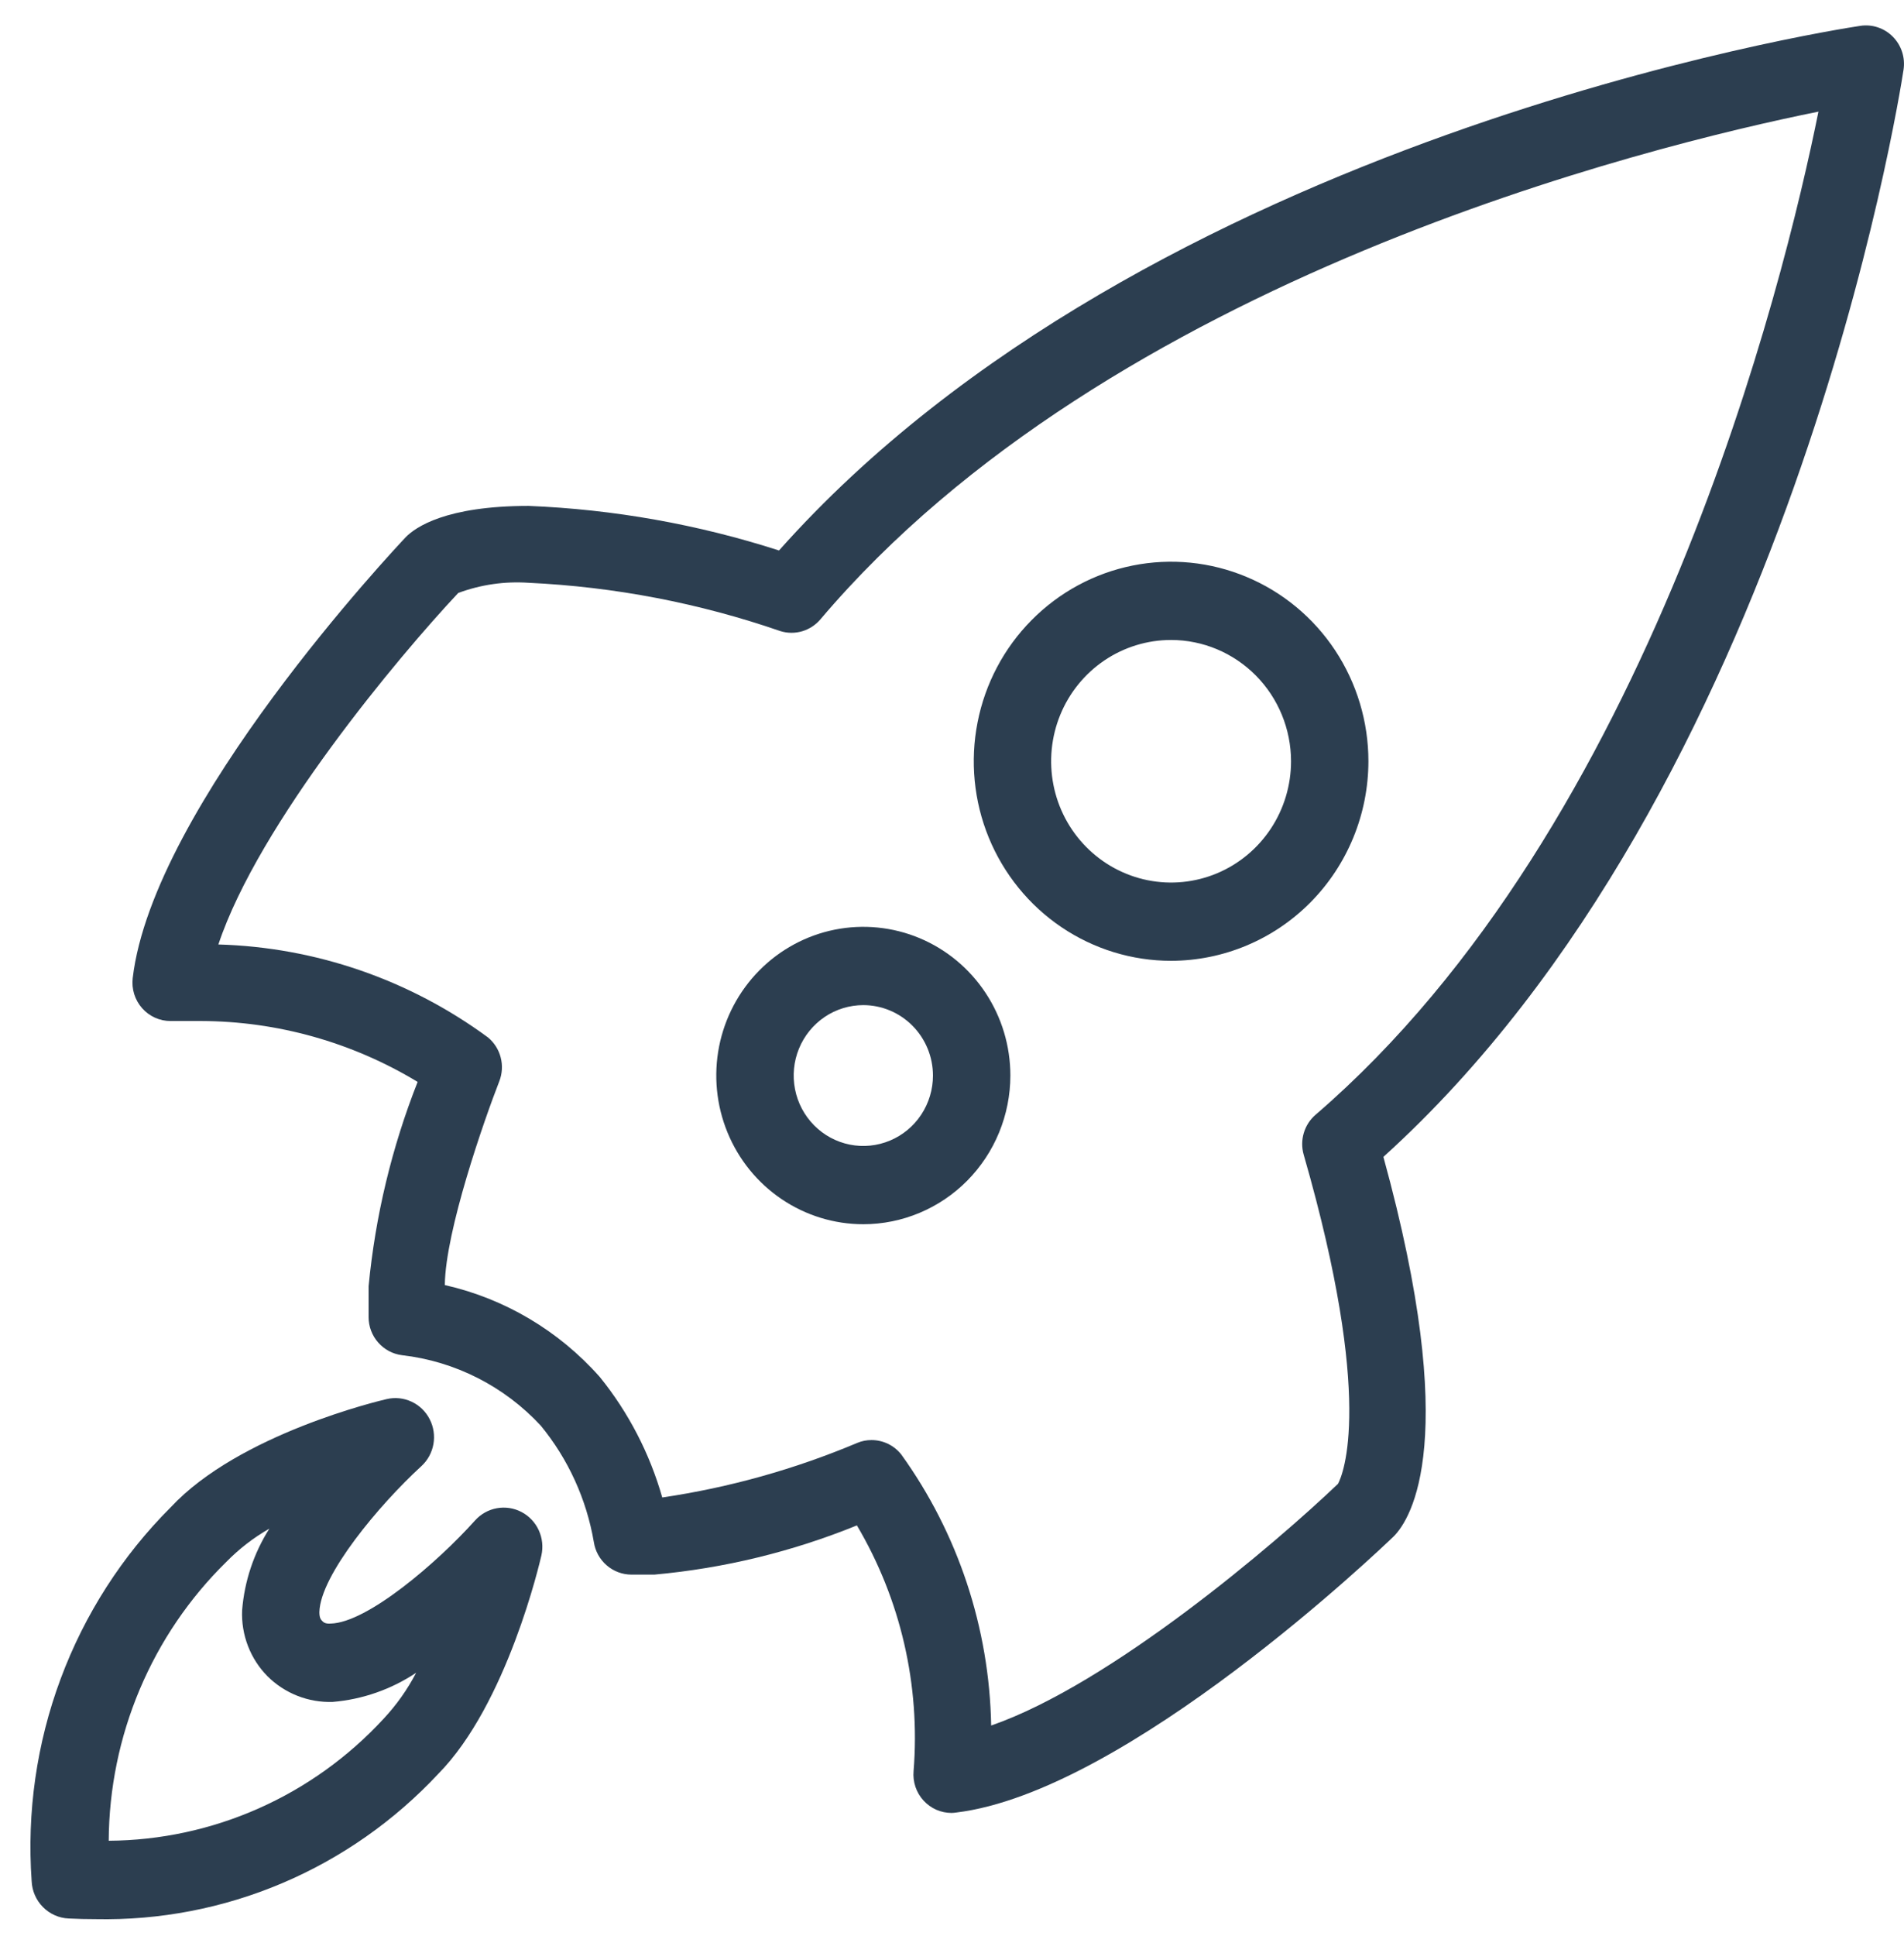
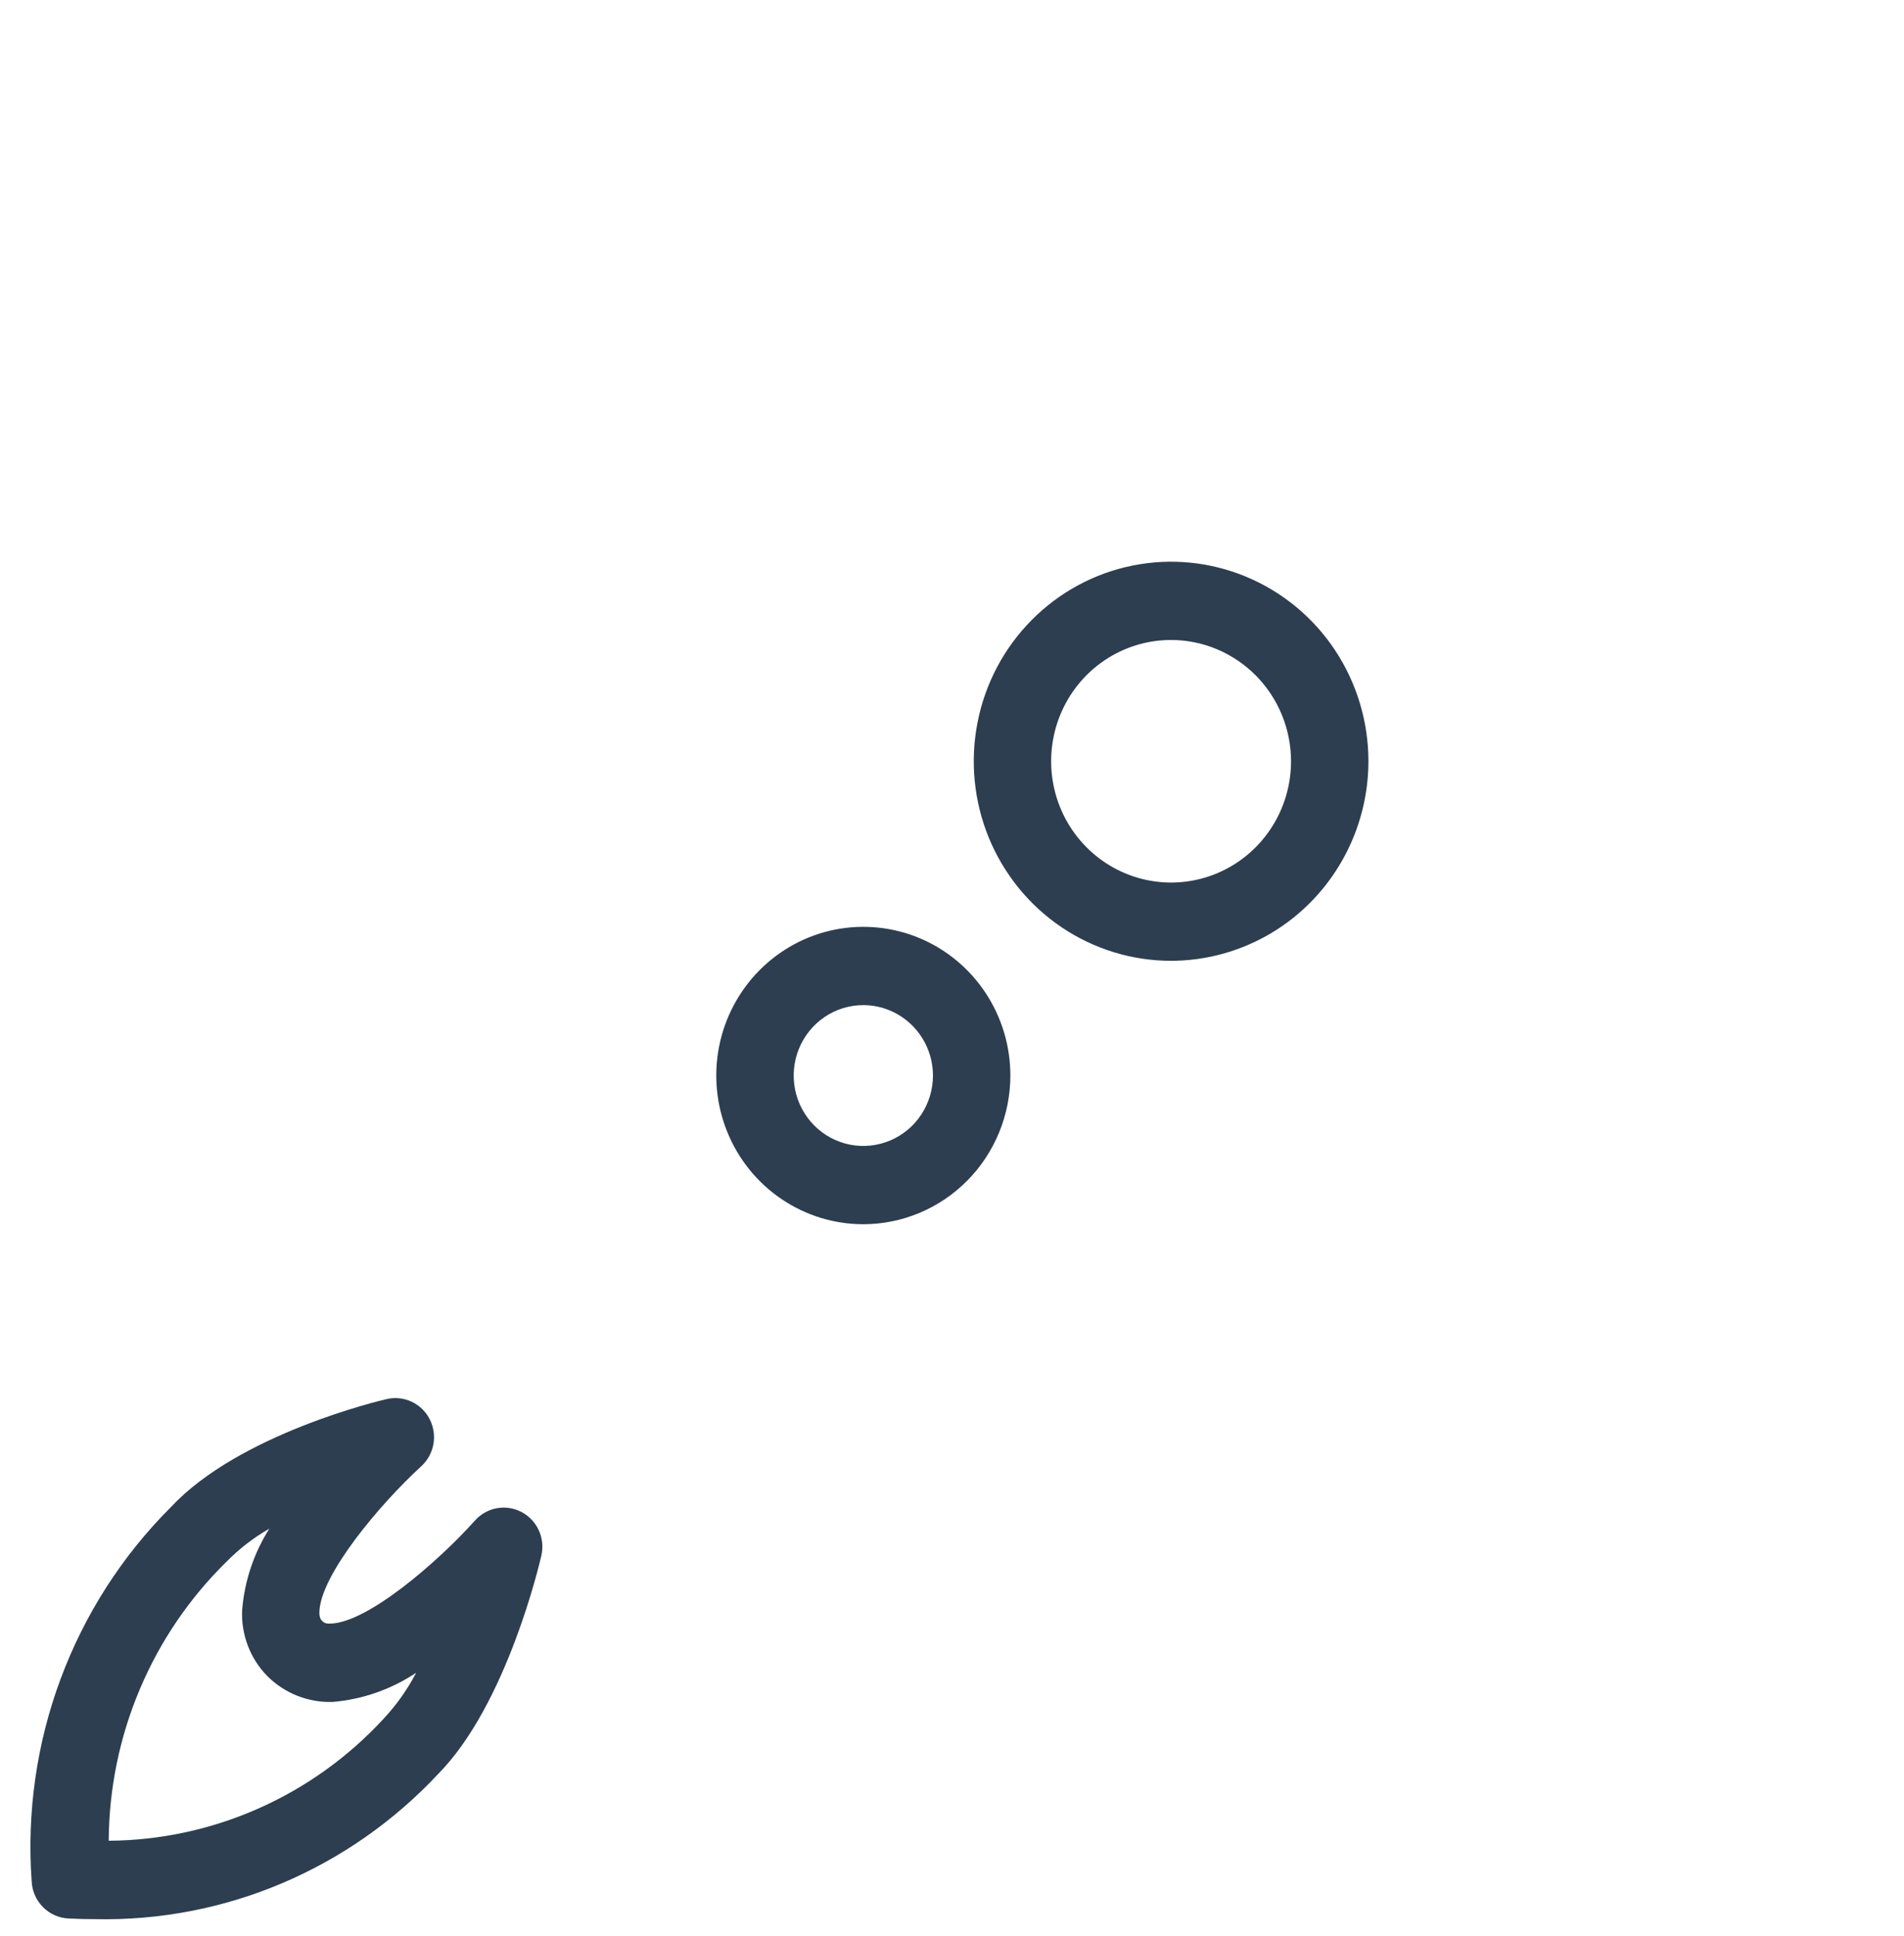
<svg xmlns="http://www.w3.org/2000/svg" width="61" height="62" viewBox="0 0 61 62" fill="none">
-   <path d="M30.485 58.059C30.316 58.059 30.149 58.024 29.994 57.956C29.839 57.887 29.7 57.786 29.586 57.661C29.471 57.535 29.384 57.386 29.329 57.224C29.275 57.063 29.254 56.891 29.269 56.721C29.49 53.97 28.855 51.219 27.453 48.851C25.378 49.695 23.192 50.226 20.964 50.427H20.231C19.94 50.427 19.658 50.322 19.437 50.13C19.215 49.939 19.069 49.673 19.025 49.383C18.79 48.012 18.204 46.727 17.325 45.656C16.154 44.394 14.578 43.595 12.878 43.4C12.583 43.363 12.312 43.218 12.115 42.993C11.918 42.769 11.809 42.479 11.809 42.179V41.194C12.024 38.948 12.553 36.744 13.38 34.648C11.283 33.379 8.885 32.705 6.441 32.698H5.464C5.292 32.699 5.121 32.662 4.964 32.591C4.807 32.52 4.666 32.416 4.552 32.286C4.437 32.156 4.351 32.002 4.299 31.836C4.248 31.67 4.232 31.494 4.252 31.322C4.903 25.807 12.674 17.547 13.004 17.198C13.314 16.885 14.278 16.202 16.938 16.202C19.663 16.312 22.36 16.793 24.958 17.629C36.732 4.396 58.659 0.969 59.599 0.828C59.788 0.799 59.98 0.815 60.161 0.876C60.343 0.936 60.507 1.038 60.642 1.175C60.777 1.311 60.878 1.477 60.938 1.66C60.998 1.843 61.014 2.038 60.986 2.229C60.841 3.178 57.329 25.289 44.321 37.049C46.812 46.103 45.216 48.634 44.653 49.201C44.287 49.554 36.098 57.388 30.629 58.047C30.581 58.054 30.533 58.058 30.485 58.059ZM27.921 46.118C28.103 46.118 28.283 46.159 28.448 46.238C28.612 46.317 28.757 46.432 28.872 46.576C30.692 49.103 31.698 52.135 31.755 55.26C35.591 53.931 40.862 49.434 42.868 47.518C43.023 47.224 44.039 44.866 41.768 36.981C41.702 36.753 41.703 36.511 41.771 36.284C41.838 36.057 41.969 35.854 42.148 35.7C52.888 26.458 57.148 9.084 58.259 3.575C52.789 4.679 35.541 8.912 26.286 19.833C26.132 20.015 25.929 20.148 25.701 20.216C25.473 20.283 25.231 20.282 25.004 20.212C22.401 19.313 19.684 18.792 16.936 18.664C16.17 18.611 15.402 18.722 14.681 18.99C12.791 21 8.289 26.369 6.996 30.247C10.106 30.335 13.116 31.372 15.632 33.222C15.832 33.387 15.976 33.612 16.041 33.865C16.107 34.118 16.091 34.386 15.996 34.629C15.515 35.861 14.27 39.415 14.251 41.154C16.17 41.588 17.906 42.618 19.217 44.099C20.136 45.235 20.816 46.547 21.217 47.957C23.364 47.64 25.464 47.052 27.467 46.208C27.611 46.148 27.765 46.118 27.921 46.118Z" fill="#2C3E50" />
  <path d="M37.519 30.77C36.269 30.77 35.046 30.395 34.007 29.693C32.967 28.991 32.157 27.992 31.678 26.825C31.2 25.657 31.075 24.372 31.319 23.133C31.562 21.893 32.164 20.754 33.049 19.861C33.933 18.967 35.059 18.358 36.286 18.112C37.512 17.865 38.783 17.992 39.938 18.476C41.093 18.959 42.081 19.778 42.776 20.829C43.47 21.88 43.841 23.116 43.841 24.379C43.839 26.073 43.172 27.698 41.987 28.896C40.802 30.094 39.195 30.767 37.519 30.77ZM37.519 20.495C36.759 20.495 36.016 20.723 35.384 21.149C34.752 21.576 34.259 22.183 33.968 22.893C33.678 23.603 33.602 24.384 33.75 25.137C33.898 25.891 34.264 26.583 34.802 27.126C35.339 27.669 36.024 28.039 36.769 28.189C37.515 28.339 38.287 28.262 38.99 27.968C39.692 27.674 40.292 27.176 40.714 26.538C41.137 25.899 41.362 25.148 41.362 24.379C41.361 23.349 40.955 22.362 40.235 21.634C39.514 20.906 38.538 20.496 37.519 20.495Z" fill="#2C3E50" />
  <path d="M27.659 39.206C26.727 39.206 25.816 38.926 25.042 38.403C24.267 37.88 23.663 37.136 23.307 36.266C22.95 35.396 22.857 34.439 23.038 33.515C23.22 32.591 23.669 31.743 24.328 31.077C24.987 30.411 25.826 29.957 26.74 29.773C27.654 29.59 28.601 29.684 29.462 30.044C30.323 30.405 31.058 31.015 31.576 31.798C32.094 32.581 32.37 33.502 32.37 34.444C32.369 35.706 31.872 36.917 30.989 37.81C30.105 38.702 28.908 39.205 27.659 39.206ZM27.659 32.189C27.218 32.189 26.786 32.321 26.419 32.569C26.053 32.817 25.767 33.169 25.598 33.581C25.429 33.993 25.385 34.446 25.471 34.884C25.557 35.321 25.769 35.723 26.081 36.038C26.393 36.354 26.791 36.569 27.224 36.656C27.657 36.743 28.105 36.698 28.513 36.527C28.92 36.357 29.269 36.068 29.514 35.697C29.759 35.326 29.89 34.89 29.89 34.444C29.889 33.846 29.654 33.273 29.235 32.85C28.817 32.428 28.25 32.19 27.659 32.189Z" fill="#2C3E50" />
  <path d="M3.064 61.461C2.783 61.461 2.496 61.455 2.202 61.44C1.891 61.428 1.597 61.297 1.377 61.075C1.156 60.853 1.027 60.556 1.014 60.242C0.857 58.04 1.174 55.83 1.943 53.764C2.712 51.698 3.914 49.825 5.467 48.273C7.657 45.919 12.197 44.849 12.389 44.806C12.656 44.743 12.937 44.773 13.186 44.889C13.435 45.005 13.639 45.202 13.765 45.448C13.892 45.694 13.934 45.975 13.886 46.248C13.837 46.521 13.701 46.77 13.497 46.956C12.158 48.183 10.26 50.444 10.232 51.629C10.232 51.813 10.28 51.868 10.319 51.907C10.358 51.945 10.405 52.008 10.594 51.995C11.767 51.967 14.003 50.048 15.218 48.694C15.402 48.488 15.648 48.35 15.918 48.301C16.188 48.252 16.467 48.295 16.71 48.423C16.953 48.551 17.148 48.757 17.262 49.009C17.377 49.261 17.406 49.544 17.345 49.814C17.3 50.007 16.245 54.578 14.038 56.811C12.631 58.317 10.928 59.509 9.038 60.31C7.148 61.111 5.113 61.503 3.064 61.461ZM8.63 48.955C8.123 49.244 7.659 49.603 7.25 50.021C6.066 51.182 5.124 52.569 4.477 54.102C3.83 55.635 3.492 57.283 3.483 58.95C5.137 58.939 6.771 58.587 8.285 57.915C9.8 57.243 11.162 56.266 12.29 55.043C12.702 54.602 13.053 54.107 13.333 53.57C12.533 54.103 11.614 54.424 10.66 54.504C10.275 54.517 9.891 54.451 9.532 54.31C9.172 54.169 8.845 53.955 8.57 53.682C8.297 53.406 8.084 53.076 7.944 52.712C7.804 52.348 7.74 51.959 7.757 51.569C7.831 50.638 8.131 49.741 8.63 48.955Z" fill="#2C3E50" />
</svg>